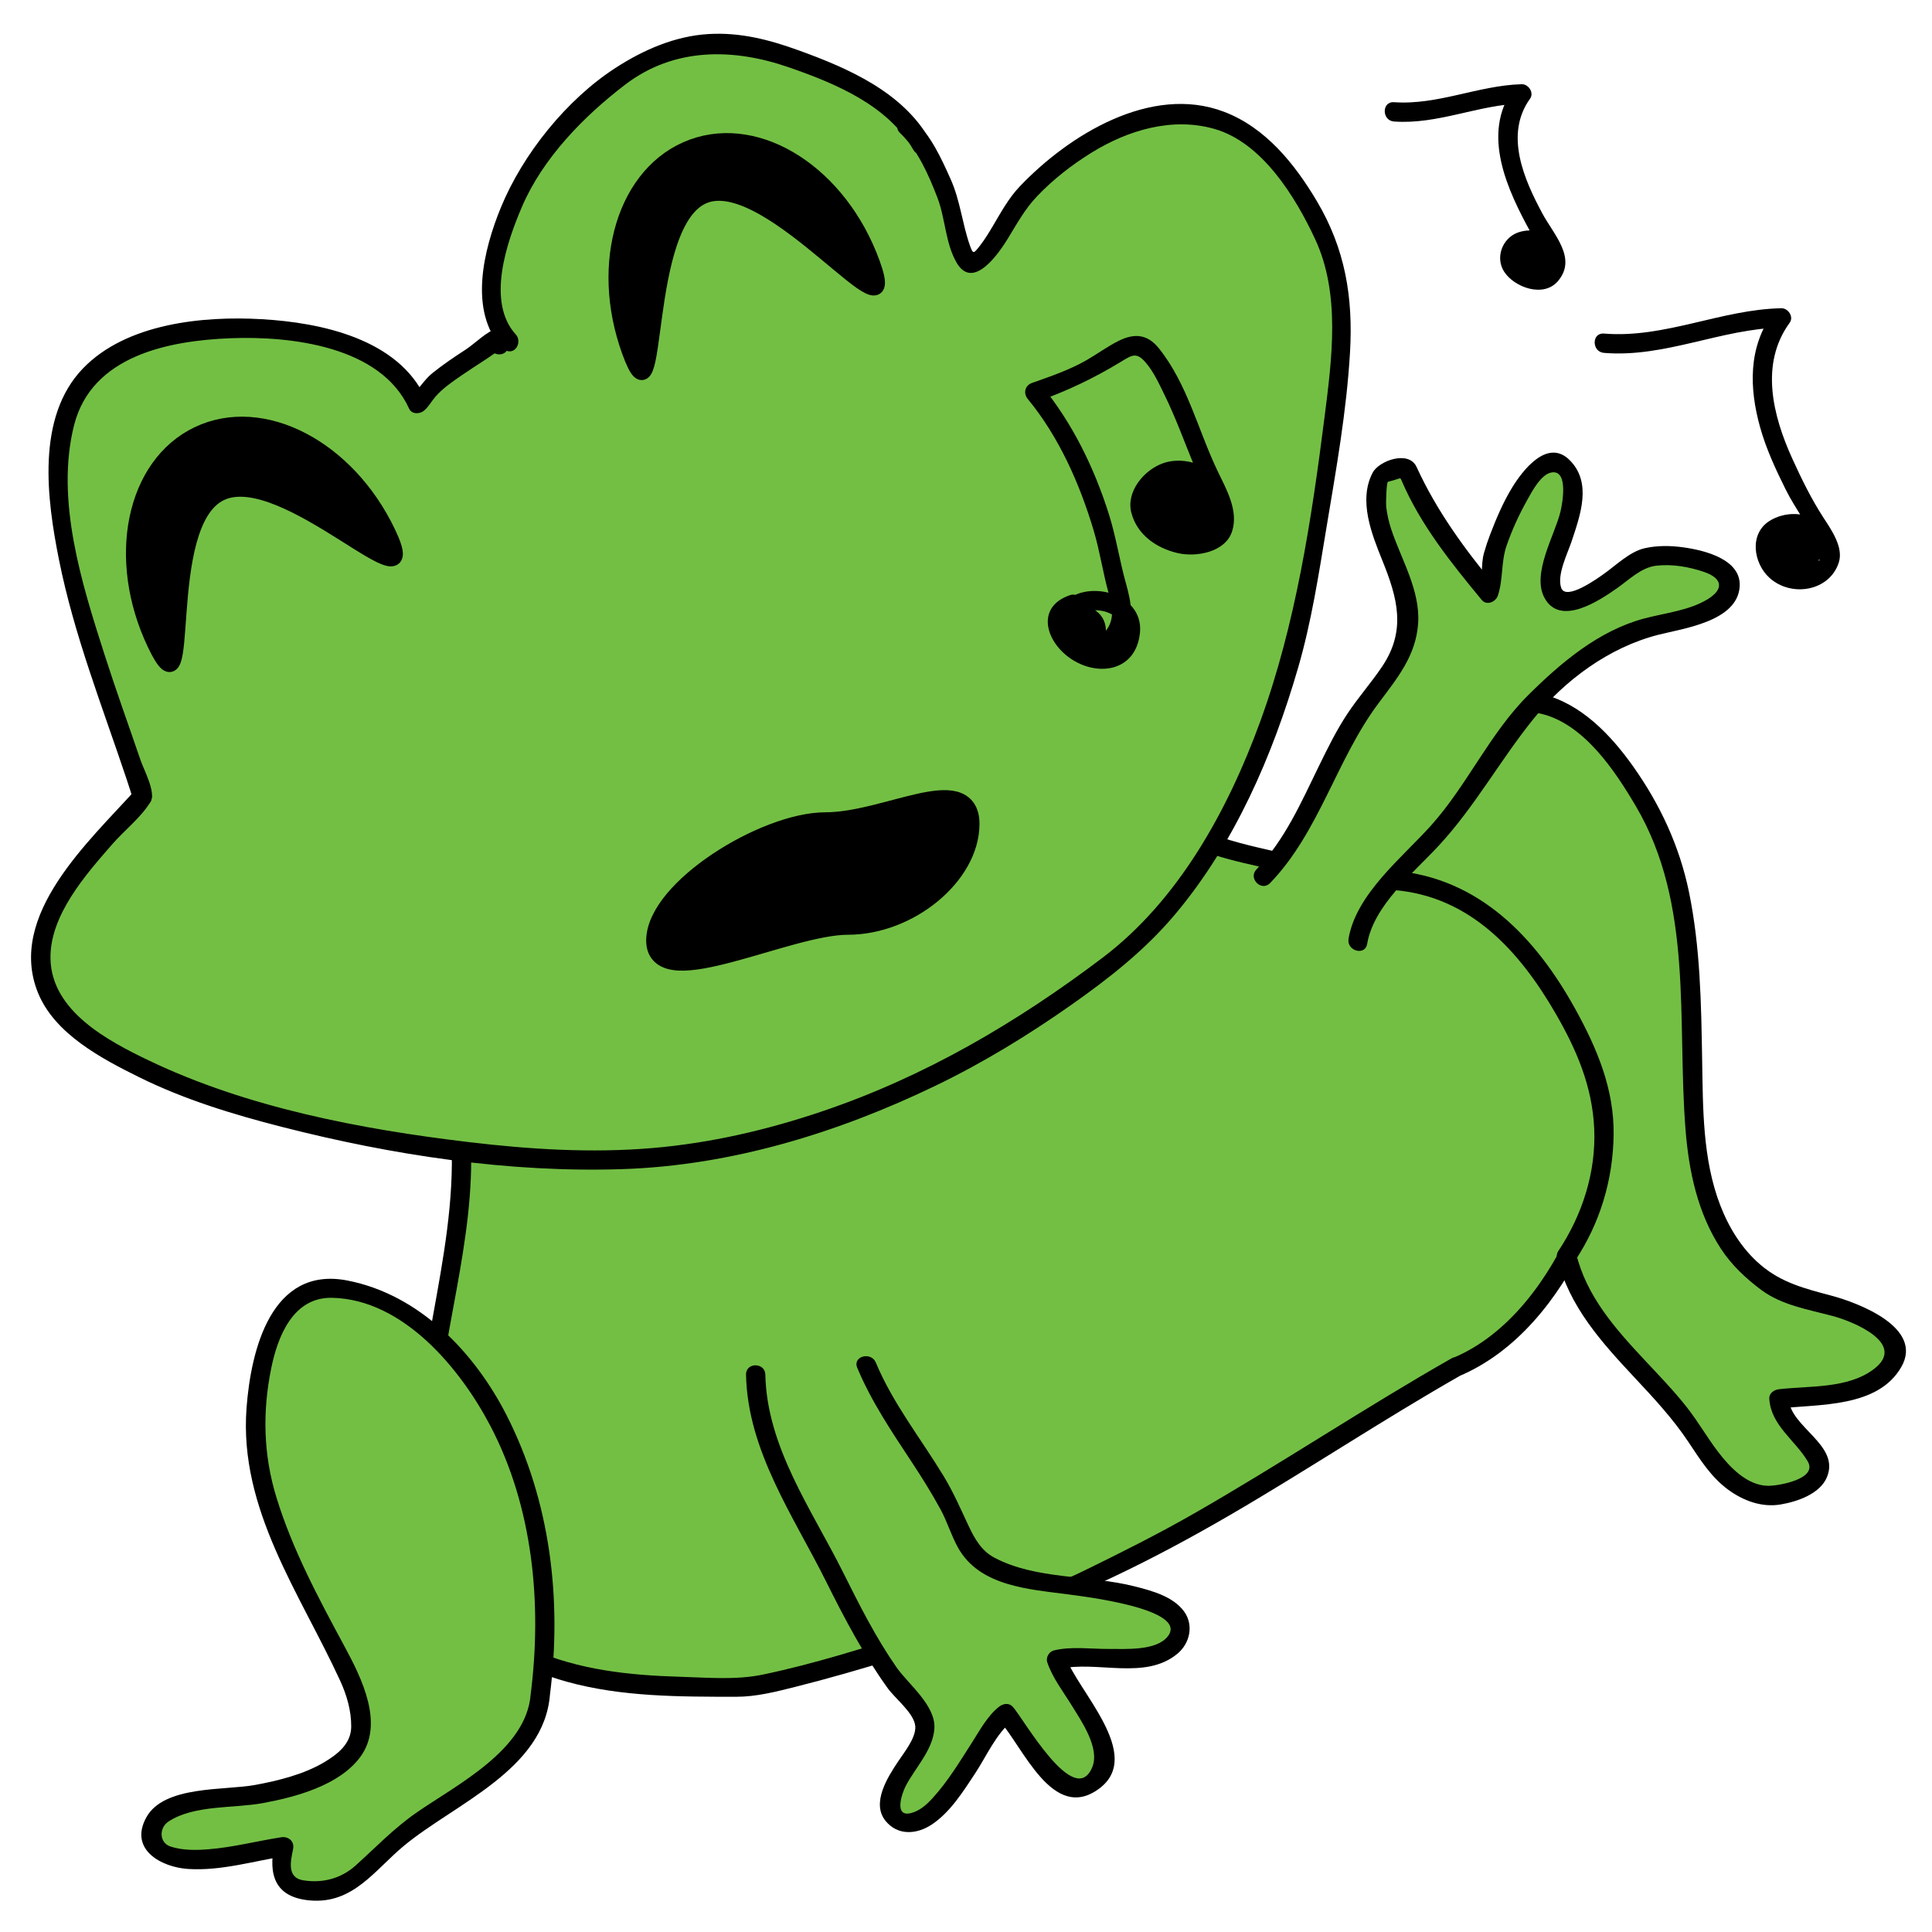
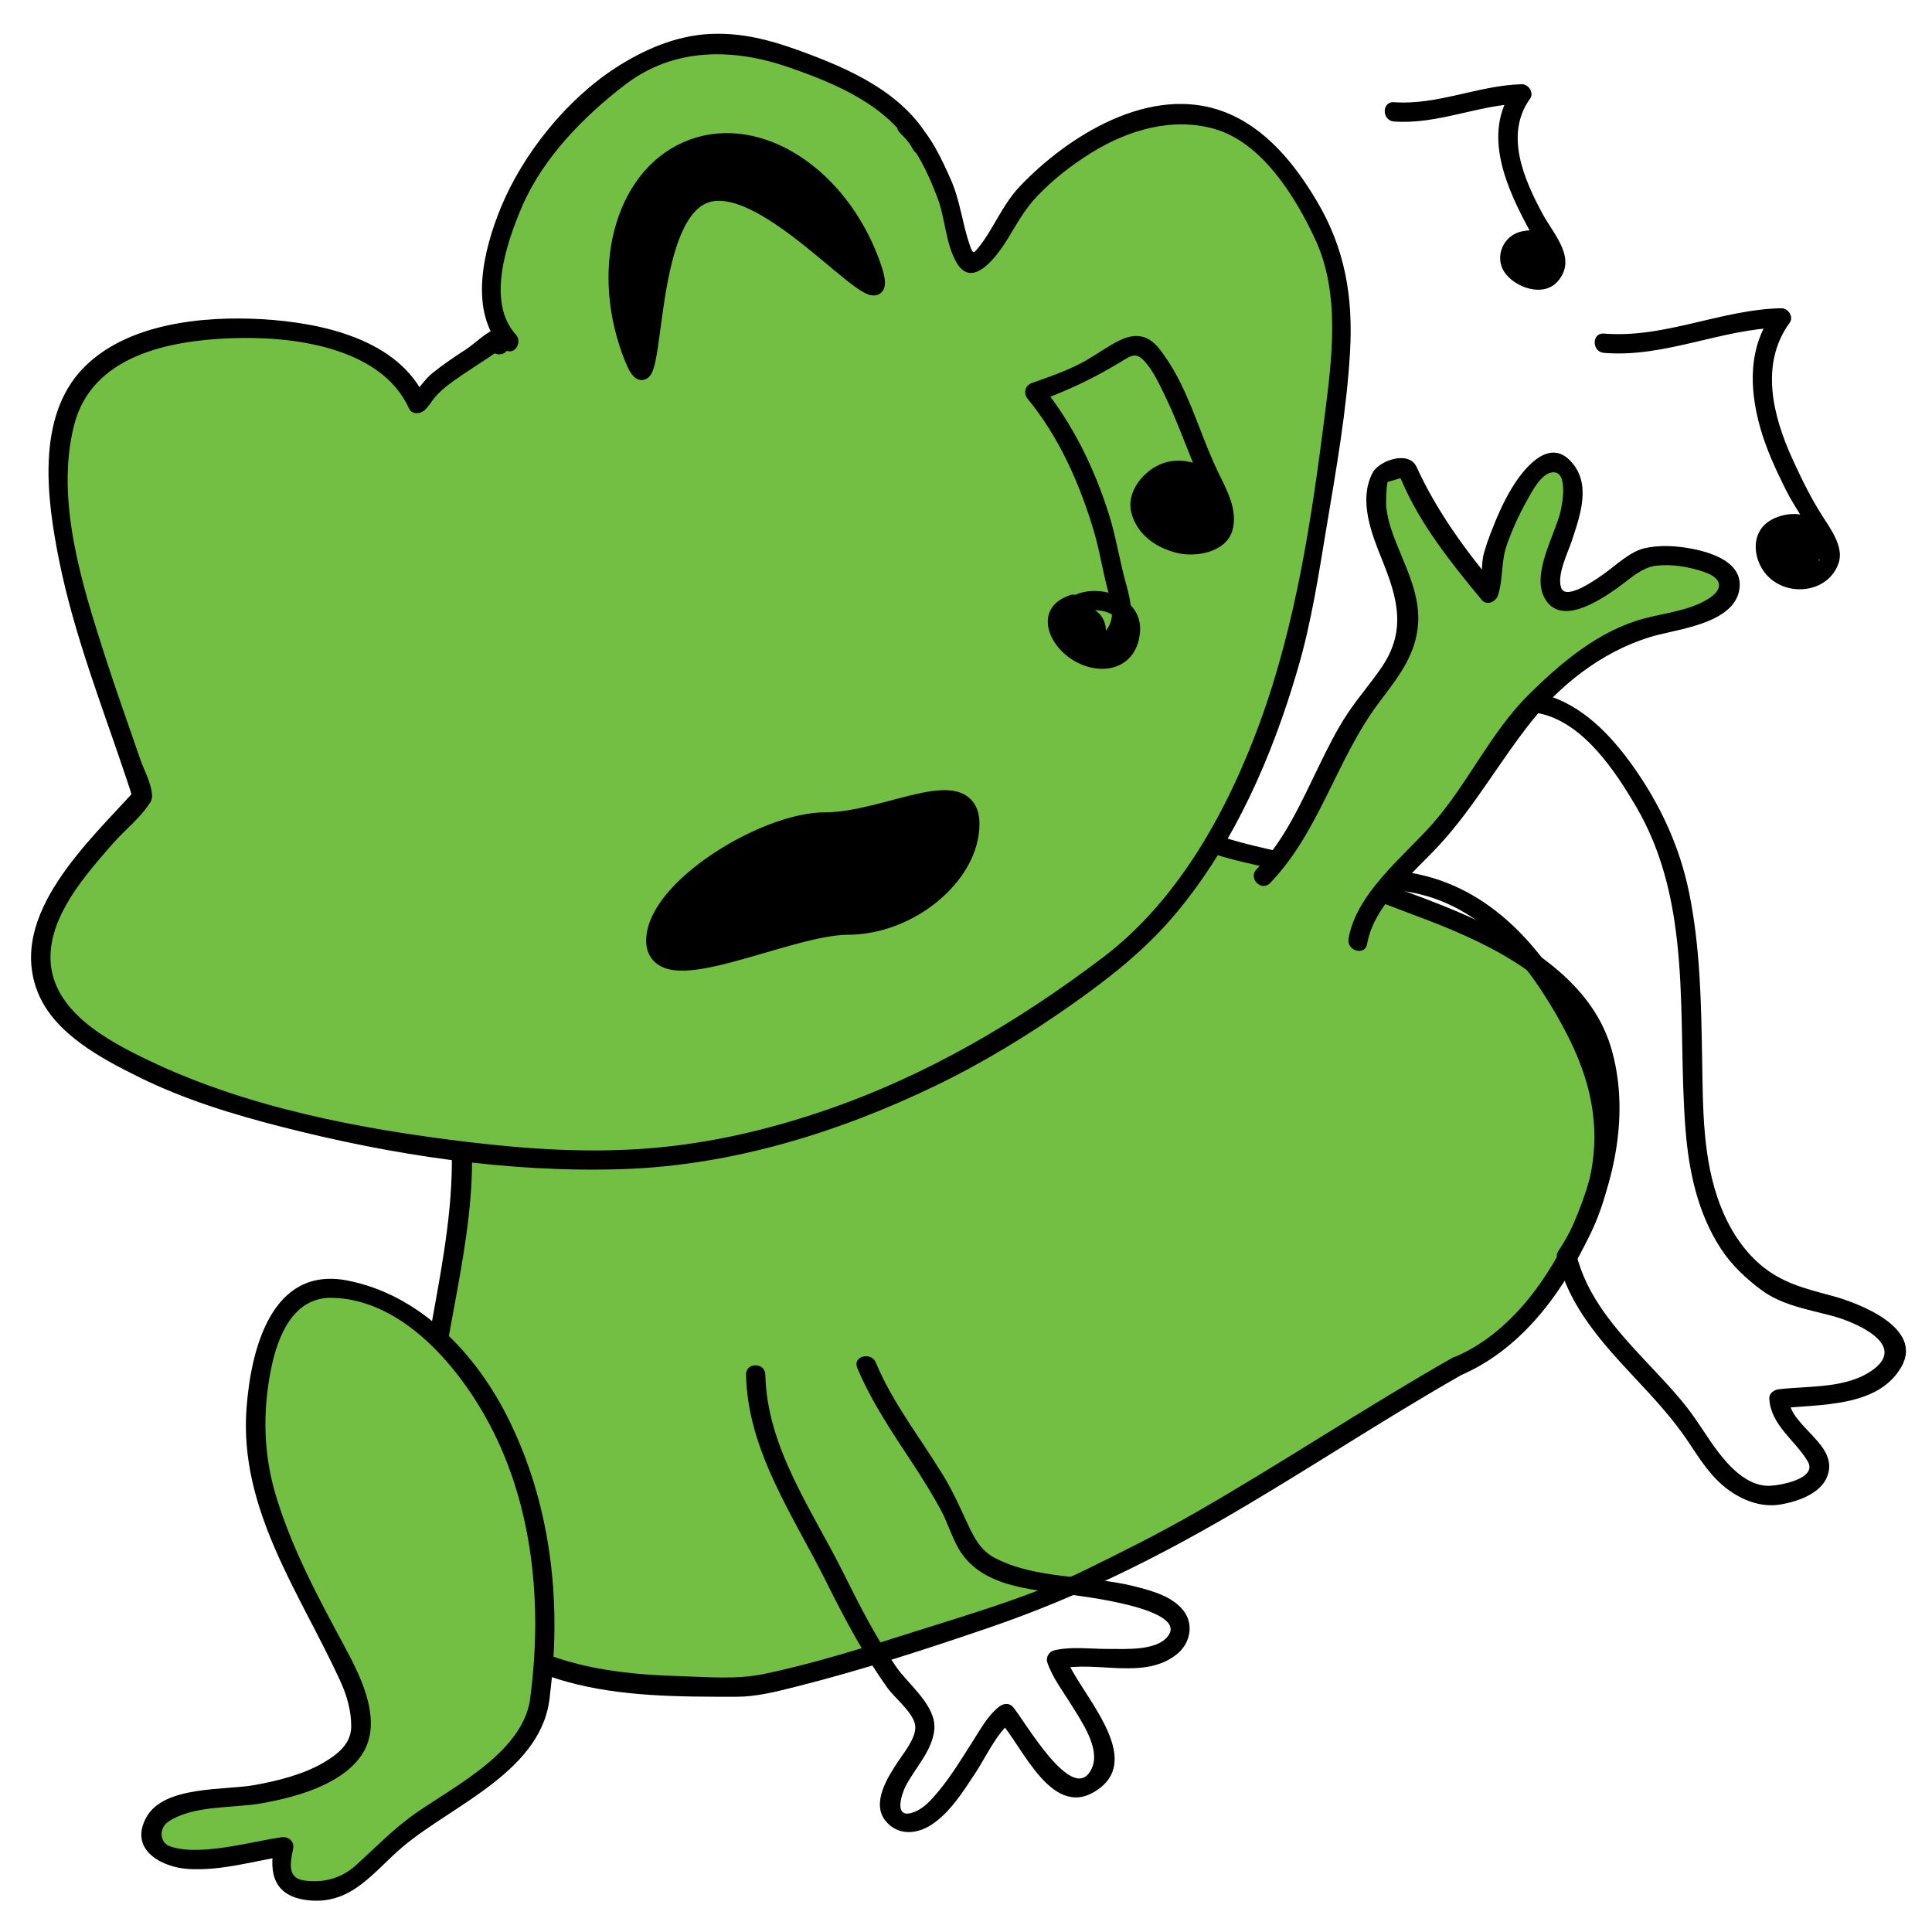
<svg xmlns="http://www.w3.org/2000/svg" version="1.1" id="Layer_1" x="0px" y="0px" width="500px" height="500px" viewBox="0 0 500 500" enable-background="new 0 0 500 500" xml:space="preserve">
  <g>
    <path fill="#73BF44" d="M308.754,213.385c-20.492,32.787-57.775,56.026-92.202,69.959c-32.787,13.115-64.355,14.467-98.782,14.467   l1.571-2.172c1.639,30.328-11.476,59.836-9.017,90.164c1.64,18.032,11.476,37.705,28.688,44.262   c16.394,6.558,35.246,6.558,53.279,6.558c10.656,0,82.774-23.091,92.61-29.648c14.262-4.559,97.022-56.471,91.816-53.139   c28.688-11.476,51.64-64.754,32.787-91.803c-14.754-19.673-42.623-27.049-64.754-35.246c-12.296-4.918-25.41-4.918-36.886-10.656" />
    <g>
-       <path d="M306.596,212.124c-18.178,28.659-47.222,48.649-77.429,62.992c-17.003,8.074-34.769,13.689-53.343,16.747    c-19.15,3.151-38.691,3.435-58.053,3.449c0.72,1.254,1.439,2.508,2.159,3.762c0.524-0.724,1.047-1.448,1.571-2.172    c-1.553-0.421-3.106-0.841-4.659-1.262c1.355,30.465-11.182,59.654-9.017,90.164c0.786,11.066,4.816,22.112,11.144,31.189    c6.833,9.803,16.458,15.104,27.767,18.246c14.135,3.926,29.204,3.87,43.751,3.884c5.251,0.005,10.341-1.309,15.409-2.584    c17.107-4.304,33.974-9.77,50.647-15.506c21.911-7.539,41.771-17.302,61.791-28.949c20.155-11.727,39.62-24.721,59.879-36.241    c-1.141-0.3-2.28-0.599-3.421-0.897l0.001,0.001c0.299-1.14,0.598-2.28,0.896-3.42c-0.076,0.052-0.154,0.101-0.232,0.151    c-2.271,1.457-0.796,5.704,1.927,4.569c15.21-6.341,25.931-20.259,32.936-34.734c7.389-15.269,11.337-33.775,6.346-50.367    c-5.393-17.923-24.021-28.435-40.146-35.239c-9.775-4.125-19.854-7.435-29.819-11.058c-12.249-4.454-25.771-5.271-37.571-10.876    c-2.896-1.375-5.435,2.935-2.523,4.317c9.745,4.628,20.385,5.885,30.71,8.649c9.552,2.557,19.012,6.529,28.282,9.974    c16.687,6.202,36.97,14.898,44.944,32.055c6.865,14.768,2.692,33.469-3.471,47.691c-6.071,14.012-16.472,28.703-31.017,34.766    c0.643,1.523,1.285,3.047,1.927,4.569c0.078-0.05,0.156-0.099,0.232-0.15c1.05-0.721,1.721-2.246,0.897-3.421l-0.001-0.001    c-0.788-1.125-2.161-1.612-3.42-0.896c-22.545,12.82-44.179,27.28-66.698,40.18c-9.271,5.31-18.739,10.044-28.299,14.722    c-14.096,6.898-29.709,11.37-44.619,16.111c-12.698,4.037-25.53,8.101-38.586,10.832c-7.038,1.473-14.422,0.782-21.557,0.576    c-12.896-0.373-26.296-1.755-38.181-7.119c-20.708-9.347-26.065-35.197-25.032-55.524c1.294-25.477,10.268-49.96,9.125-75.663    c-0.116-2.609-3.222-3.248-4.659-1.262c-0.524,0.724-1.047,1.448-1.571,2.172c-1.144,1.581,0.403,3.763,2.159,3.762    c19.282-0.015,38.541-0.526,57.643-3.356c19.139-2.835,37.35-8.79,54.884-16.87c31.526-14.528,61.78-35.741,80.615-65.438    C312.646,211.916,308.316,209.41,306.596,212.124L306.596,212.124z" />
+       <path d="M306.596,212.124c-18.178,28.659-47.222,48.649-77.429,62.992c-17.003,8.074-34.769,13.689-53.343,16.747    c-19.15,3.151-38.691,3.435-58.053,3.449c0.72,1.254,1.439,2.508,2.159,3.762c0.524-0.724,1.047-1.448,1.571-2.172    c-1.553-0.421-3.106-0.841-4.659-1.262c1.355,30.465-11.182,59.654-9.017,90.164c0.786,11.066,4.816,22.112,11.144,31.189    c6.833,9.803,16.458,15.104,27.767,18.246c14.135,3.926,29.204,3.87,43.751,3.884c5.251,0.005,10.341-1.309,15.409-2.584    c17.107-4.304,33.974-9.77,50.647-15.506c21.911-7.539,41.771-17.302,61.791-28.949c20.155-11.727,39.62-24.721,59.879-36.241    c-1.141-0.3-2.28-0.599-3.421-0.897l0.001,0.001c0.299-1.14,0.598-2.28,0.896-3.42c-2.271,1.457-0.796,5.704,1.927,4.569c15.21-6.341,25.931-20.259,32.936-34.734c7.389-15.269,11.337-33.775,6.346-50.367    c-5.393-17.923-24.021-28.435-40.146-35.239c-9.775-4.125-19.854-7.435-29.819-11.058c-12.249-4.454-25.771-5.271-37.571-10.876    c-2.896-1.375-5.435,2.935-2.523,4.317c9.745,4.628,20.385,5.885,30.71,8.649c9.552,2.557,19.012,6.529,28.282,9.974    c16.687,6.202,36.97,14.898,44.944,32.055c6.865,14.768,2.692,33.469-3.471,47.691c-6.071,14.012-16.472,28.703-31.017,34.766    c0.643,1.523,1.285,3.047,1.927,4.569c0.078-0.05,0.156-0.099,0.232-0.15c1.05-0.721,1.721-2.246,0.897-3.421l-0.001-0.001    c-0.788-1.125-2.161-1.612-3.42-0.896c-22.545,12.82-44.179,27.28-66.698,40.18c-9.271,5.31-18.739,10.044-28.299,14.722    c-14.096,6.898-29.709,11.37-44.619,16.111c-12.698,4.037-25.53,8.101-38.586,10.832c-7.038,1.473-14.422,0.782-21.557,0.576    c-12.896-0.373-26.296-1.755-38.181-7.119c-20.708-9.347-26.065-35.197-25.032-55.524c1.294-25.477,10.268-49.96,9.125-75.663    c-0.116-2.609-3.222-3.248-4.659-1.262c-0.524,0.724-1.047,1.448-1.571,2.172c-1.144,1.581,0.403,3.763,2.159,3.762    c19.282-0.015,38.541-0.526,57.643-3.356c19.139-2.835,37.35-8.79,54.884-16.87c31.526-14.528,61.78-35.741,80.615-65.438    C312.646,211.916,308.316,209.41,306.596,212.124L306.596,212.124z" />
    </g>
  </g>
  <g>
    <g>
      <g>
        <path fill="#73BF44" d="M139.833,438.549c7.239-54.288-18.93-99.885-51.639-104.918c-18.853-3.278-22.131,22.951-22.131,37.705     c0.82,17.213,9.836,35.246,18.033,50.819c4.099,7.377,12.295,20.492,8.197,29.509c-4.098,7.377-16.394,10.655-23.771,12.295     c-5.738,1.639-27.049,1.639-28.688,8.196c-4.918,15.574,27.869,6.558,33.606,5.738c-1.639,7.377-0.819,11.475,8.197,11.475     c9.017,0,13.115-5.737,18.853-11.475C111.965,467.237,139.014,455.762,139.833,438.549" />
        <g>
          <path d="M142.333,438.549c3.123-24.555,0.107-49.97-11.18-72.191c-8.324-16.387-22.636-31.357-41.274-34.967      C70.22,327.584,64.928,349.316,63.8,364.43c-1.959,26.23,13.783,47.813,24.209,70.485c1.727,3.754,2.911,7.797,2.884,11.944      c-0.029,4.42-3.495,7.122-6.954,9.186c-5.299,3.162-11.907,4.794-17.94,5.904c-7.917,1.458-23.549,0.069-28.129,8.383      c-4.591,8.33,3.911,12.926,10.839,13.358c8.606,0.538,16.987-2.083,25.396-3.386c-1.025-1.025-2.05-2.051-3.075-3.076      c-1.688,8.116,0.208,13.813,9.18,14.602c11.168,0.983,16.74-7.844,24.321-14.137      C117.603,466.843,140.792,458.074,142.333,438.549c0.254-3.217-4.748-3.192-5,0c-1.132,14.343-19.081,23.313-29.49,30.518      c-5.899,4.084-10.535,8.98-15.834,13.746c-3.756,3.378-8.605,4.619-13.56,3.808c-4.237-0.694-3.247-4.948-2.599-8.062      c0.416-2.001-1.16-3.373-3.075-3.076c-6.285,0.975-12.4,2.588-18.766,3.104c-3.274,0.267-6.667,0.316-9.825-0.687      c-3.034-0.963-3.055-4.862-0.577-6.49c6.62-4.351,16.858-3.376,24.412-4.767c8.501-1.565,19.651-4.556,25.121-11.806      c6.476-8.583,0.434-20.562-3.939-28.676c-6.748-12.521-13.485-25.024-17.678-38.688c-3.368-10.976-3.613-22.068-1.352-33.263      c1.702-8.423,5.714-18.557,15.792-18.338c18.389,0.399,33.121,18.271,40.873,33.007c11.132,21.162,13.476,46.248,10.498,69.668      C136.928,441.741,141.933,441.702,142.333,438.549L142.333,438.549z" />
        </g>
      </g>
    </g>
    <g>
      <g>
        <path fill="#73BF44" d="M234.72,32.677c1.695,1.695,2.966,2.301,3.813,4.843c5.085,8.475,7.627,14.407,9.322,23.729     c3.39,16.949,11.017-2.542,16.102-9.322c16.949-19.492,48.305-33.898,66.949-9.322c8.475,10.169,15.254,22.034,16.102,35.593     c0.848,22.034-4.237,44.916-7.627,66.949c-5.085,35.593-23.097,82.818-52.758,104.853     c-30.509,23.729-63.344,40.063-102.327,47.689c-29.661,5.085-58.475,1.695-88.135-3.39     c-24.577-5.085-54.237-11.864-74.577-27.118c-26.271-19.492,0.848-44.916,15.254-61.018     c-8.475-27.966-38.136-93.22-9.322-112.711c17.796-12.712,70.339-12.712,80.508,11.017l0.729-0.633     c3.67-6.587,14.667-11.539,20.492-16.394l2.508,0.925c-9.322-9.322-1.695-31.356,3.39-40.678     c6.779-11.017,15.254-20.339,25.424-27.966c12.712-8.475,26.271-11.017,40.678-5.932c12.712,4.237,30.509,11.017,37.288,23.729" />
        <g>
          <path d="M232.952,34.445c4.504,4.245,7.429,10.93,9.639,16.684c2.084,5.424,2.057,11.801,4.979,16.846      c4.297,7.417,11.065-2.656,13.24-6.205c2.373-3.872,4.406-7.643,7.562-10.956c4.174-4.383,8.969-8.119,14.106-11.3      c9.419-5.833,20.892-9.278,31.82-6.15c12.367,3.54,20.967,17.597,26.055,28.521c6.617,14.208,4.344,31.017,2.438,46.046      c-3.363,26.523-7.47,53.661-16.669,78.861c-8.323,22.802-21.07,46.154-40.762,61.05c-22.221,16.809-45.931,30.731-72.409,39.714      c-14.281,4.846-29.029,8.275-44.064,9.554c-15.904,1.352-31.932,0.334-47.746-1.558c-27.824-3.328-57.139-8.904-82.58-21.081      c-10.713-5.127-25.152-12.785-25.494-26.254c-0.286-11.284,9.159-21.91,16.076-29.833c3.051-3.495,7.509-6.959,9.851-10.958      c1.396-2.382-1.772-8.215-2.583-10.588c-3.128-9.149-6.417-18.24-9.368-27.449c-5.871-18.32-12.749-40.034-7.88-59.321      c4.55-18.021,24.455-21.911,40.532-22.537c15.51-0.604,38.83,2.043,46.168,18.2c0.71,1.563,2.822,1.466,3.926,0.506      c1.162-1.009,1.83-2.319,2.833-3.492c1.911-2.234,4.429-3.943,6.829-5.597c3.856-2.658,7.896-5.005,11.559-7.938      c-0.811,0.214-1.622,0.429-2.432,0.643c0.836,0.309,1.672,0.617,2.508,0.925c2.498,0.921,3.998-2.47,2.432-4.178      c-7.758-8.469-2.334-23.994,1.567-33.097c5.389-12.573,16-23.429,26.741-31.621c12.687-9.677,27.993-9.431,42.332-4.459      c11.967,4.149,25.663,9.81,32.213,21.359c1.59,2.804,5.91,0.285,4.317-2.523c-7.05-12.431-21.113-18.568-33.964-23.219      c-7.64-2.765-15.126-4.711-23.313-4.234c-8.697,0.506-16.886,4.086-24.109,8.76c-12.653,8.186-23.995,22.283-29.684,36.153      c-4.426,10.79-8.485,26.756,0.365,36.417c0.811-1.393,1.622-2.786,2.432-4.178c-1.149-0.424-2.571-1.273-3.837-0.925      c-2.622,0.721-5.744,3.943-8.078,5.451c-2.948,1.904-5.832,3.864-8.573,6.057c-2.241,1.792-3.579,4.342-5.673,6.162      c1.309,0.168,2.618,0.337,3.926,0.506c-7.055-15.533-27.117-19.723-42.428-20.604c-15.273-0.879-35.044,1.079-46.282,12.74      c-12.198,12.659-9.319,33.934-6.212,49.485c3.906,19.553,11.277,38.158,17.571,57.009c0.554,1.657,1.083,3.321,1.595,4.992      c0.214-0.811,0.429-1.622,0.643-2.432c-11.926,13.263-33.367,32.456-25.24,52.527c4.311,10.647,16.483,17.054,26.209,21.864      c11.667,5.771,24.245,9.605,36.818,12.823c28.636,7.33,58.761,11.938,88.368,10.948c28.104-0.939,55.667-9.417,80.872-21.573      c12.273-5.92,23.937-13.045,35.077-20.875c9.826-6.906,19.127-14.201,26.89-23.422c15.411-18.308,25.308-41.161,31.915-63.973      c3.439-11.875,5.28-23.962,7.303-36.13c2.509-15.089,5.218-30.158,6.104-45.452c0.823-14.218-1.246-26.709-8.568-39.058      c-5.729-9.662-13.288-19.062-24.029-23.15c-18.935-7.207-40.26,6.073-52.856,19.301c-2.849,2.991-4.785,6.548-6.876,10.08      c-1.097,1.853-2.219,3.717-3.553,5.41c-1.557,1.974-1.68,2.148-2.553-0.372c-1.942-5.599-2.446-11.428-4.902-16.929      c-2.472-5.536-5.126-11.331-9.561-15.509C234.143,28.701,230.601,32.23,232.952,34.445L232.952,34.445z" />
        </g>
      </g>
      <g>
        <path fill="#73BF44" d="M129.211,89.215" />
        <g>
          <path d="M129.211,91.715c3.224,0,3.224-5,0-5S125.987,91.715,129.211,91.715L129.211,91.715z" />
        </g>
      </g>
      <g>
        <path fill="#73BF44" d="M36.838,206.164" />
        <g>
          <path d="M36.838,208.664c3.224,0,3.224-5,0-5S33.614,208.664,36.838,208.664L36.838,208.664z" />
        </g>
      </g>
      <g>
        <path fill="#73BF44" d="M36.838,206.164" />
        <g>
          <path d="M36.838,208.664c3.224,0,3.224-5,0-5S33.614,208.664,36.838,208.664L36.838,208.664z" />
        </g>
      </g>
    </g>
    <g>
      <g>
-         <path fill="#73BF44" d="M344.752,226.787c-9.836-15.574,33.674-44.263,49.248-45.083c15.573-0.82,29.508,20.492,35.246,32.787     c9.836,22.131,8.196,46.721,9.016,70.492c0.82,19.672,4.099,37.705,21.312,48.36c8.197,4.099,18.033,4.099,25.41,9.017     c10.656,7.377,4.099,13.935-4.918,17.213c-6.558,1.64-13.114,1.64-19.672,2.459c0,9.017,20.491,17.214,4.099,23.771     c-12.296,4.918-20.492-5.737-25.41-13.935c-10.656-16.393-29.508-28.012-33.606-46.864" />
        <g>
          <path d="M346.91,225.525c-3.702-6.358,2.923-13.817,7.031-18.143c6.463-6.803,14.437-12.22,22.62-16.728      c6.662-3.67,14.745-7.807,22.524-5.871c10.95,2.726,18.929,14.777,24.271,23.853c14.978,25.449,10.627,55.507,12.85,83.635      c0.855,10.833,3.145,21.702,9.168,30.906c2.767,4.226,6.431,7.672,10.458,10.671c5.299,3.946,12.165,5.051,18.408,6.719      c5.637,1.505,19.4,7.254,10.633,13.811c-6.735,5.039-16.516,4.24-24.48,5.153c-1.281,0.146-2.596,1.027-2.5,2.5      c0.448,6.883,6.678,10.662,9.935,16.155c2.728,4.602-7.607,6.366-10.229,6.342c-5.455-0.052-9.965-4.858-13.008-8.854      c-2.846-3.737-5.157-7.822-8.077-11.522c-3.38-4.282-7.194-8.221-10.917-12.201c-7.585-8.108-15.065-16.542-17.711-27.613      c-0.75-3.135-5.571-1.805-4.822,1.33c2.969,12.419,11.521,21.827,20.015,30.906c4.928,5.268,9.83,10.537,13.845,16.555      c3.011,4.515,5.87,9.14,10.335,12.406c3.939,2.881,8.708,4.66,13.647,3.806c4.235-0.732,10.16-2.726,11.932-7.126      c3.356-8.331-9.461-12.763-9.944-20.184c-0.833,0.833-1.667,1.667-2.5,2.5c10.392-1.191,25.584-0.161,31.667-10.767      c5.866-10.229-11.271-16.625-18.033-18.432c-6.882-1.837-12.979-3.327-18.511-8.088c-4.76-4.098-8.096-9.555-10.336-15.366      c-4.567-11.85-4.456-25.138-4.669-37.638c-0.247-14.546-0.469-29.104-3.412-43.407c-2.435-11.837-7.484-22.675-14.451-32.493      c-5.754-8.11-13.4-16.18-23.367-18.661c-7.039-1.752-14.316,1.366-20.578,4.281c-10.679,4.972-20.887,12.084-29.006,20.632      c-5.686,5.985-11.915,15.194-7.104,23.455C344.215,230.833,348.536,228.317,346.91,225.525L346.91,225.525z" />
        </g>
      </g>
    </g>
    <g>
      <path fill="#73BF44" d="M351.411,243.619c1.119-9.279,17.274-23.769,23.314-31.224c7.305-10.126,14.186-20.955,22.612-30.8    c7.166-7.172,14.752-13.644,24.73-17.728c6.043-2.674,18.834-3.666,23.61-8.45c8.852-9.142-12.801-13.345-19.969-10.951    c-5.338,2.251-16.578,13.787-22.344,10.557c-6.89-3.511,7.014-23.339,3.072-31.491c-7.318-13.771-18.404,13.929-20.088,20.678    c-0.842,3.374,0.146,6.607-1.119,9.28c-29.792-35.831-15.063-34.061-27.207-31.075c-6.18,10.406,4.993,24.34,6.123,34.18    c1.977,11.244-4.206,16.87-10.526,25.45c-10.675,14.064-14.739,32.763-26.681,44.719" />
      <g>
        <path d="M353.822,244.283c1.647-9.919,12.02-18.42,18.524-25.43c9.23-9.948,15.89-22.081,24.392-32.652     c8.189-10.183,19.738-18.702,32.482-21.931c6.467-1.638,20.315-3.448,21.001-12.371c0.552-7.17-9.154-9.49-14.503-10.237     c-3.342-0.467-6.737-0.527-10.044,0.21c-3.91,0.871-7.545,4.52-10.731,6.751c-1.504,1.053-9.721,6.996-10.916,3.487     c-1.141-3.351,1.666-8.879,2.701-11.998c2.26-6.808,5.361-15.26-0.554-21.082c-5.724-5.632-12.105,2.687-14.821,7.125     c-2.333,3.811-4.103,7.992-5.698,12.154c-0.598,1.561-1.133,3.147-1.589,4.755c-0.915,3.216-0.186,6.604-1.246,9.76     c1.394-0.368,2.786-0.735,4.179-1.103c-7.977-9.655-15.177-19.49-20.39-30.874c-2.018-4.406-9.726-1.628-11.36,1.476     c-3.768,7.151-0.261,15.893,2.491,22.705c3.931,9.73,6.258,18.095-0.036,27.463c-2.798,4.164-6.139,7.935-8.923,12.114     c-2.885,4.33-5.197,9.039-7.474,13.706c-4.577,9.38-8.796,19.07-16.135,26.684c-2.237,2.321,1.294,5.86,3.535,3.535     c12.74-13.216,17.137-31.93,28.018-46.49c4.868-6.515,9.729-12.3,10.288-20.737c0.563-8.512-4.342-16.462-6.94-24.257     c-0.645-1.935-1.103-3.933-1.334-5.959c-0.091-0.801,0.074-6.293,0.454-6.389c1.102-0.278,2.183-0.625,3.264-0.972     c1.298-0.418,0.942-0.009,0.009-0.479c-0.996-0.501-0.177,0.089,0.257,1.107c4.877,11.444,12.882,21.39,20.741,30.902     c1.279,1.549,3.634,0.52,4.179-1.103c1.411-4.205,0.787-8.685,2.263-12.949c1.396-4.037,3.184-7.939,5.265-11.667     c1.215-2.176,3.649-6.96,6.531-7.291c4.32-0.496,2.568,8.447,2.126,10.252c-1.482,6.04-7.421,15.875-4.174,22.111     c4.013,7.707,14.26,0.82,18.808-2.366c3.053-2.138,6.27-5.38,10.113-5.833c4.163-0.491,8.529,0.272,12.463,1.616     c4.59,1.569,5.308,4.36,0.885,7.066c-4.767,2.916-11.112,3.56-16.433,4.981c-11.718,3.131-21.495,11.395-29.919,19.753     c-9.976,9.897-15.869,23.386-25.21,33.799c-7.4,8.25-19.438,17.753-21.36,29.328     C348.477,246.107,353.294,247.458,353.822,244.283L353.822,244.283z" />
      </g>
    </g>
    <g>
-       <path fill="#73BF44" d="M195.571,355.762c0,15.574,9.836,32.787,17.213,45.902c6.558,13.114,12.295,25.409,21.312,36.885    c6.558,7.377,6.558,7.377,2.459,15.574c-2.459,4.098-10.656,13.934-3.278,17.213c9.836,4.098,21.312-23.771,27.049-27.869    c4.099,4.099,13.115,25.41,22.951,17.213c8.196-7.377-8.197-25.409-9.836-31.147c5.737-1.639,31.967,3.279,31.967-8.196    c0-10.656-36.065-10.656-44.263-13.935c-10.655-3.278-11.475-9.017-15.573-18.033c-6.558-12.295-16.394-23.771-21.312-36.065" />
      <g>
        <path d="M193.071,355.762c0.409,19.77,12.288,36.577,20.784,53.653c4.731,9.508,9.68,18.872,15.894,27.51     c1.907,2.65,6.884,6.5,7.125,9.842c0.215,2.975-2.886,6.759-4.472,9.144c-2.645,3.976-6.969,10.7-3.234,15.316     c3.165,3.912,8.077,3.53,11.941,0.981c4.779-3.152,8.152-8.554,11.243-13.234c2.924-4.427,5.493-10.4,9.74-13.739     c-1.179,0-2.356,0-3.535,0c6.139,6.618,13.885,26.713,25.98,17.604c11.587-8.726-5.825-25.412-8.687-33.971     c-0.582,1.025-1.164,2.051-1.746,3.076c9.604-2.307,22.21,3.061,30.646-3.989c3.214-2.686,4.236-7.413,1.689-10.907     c-2.849-3.909-8.378-5.373-12.812-6.499c-11.695-2.972-25.514-1.694-36.332-7.452c-3.251-1.729-5.041-4.836-6.552-8.045     c-2.099-4.455-3.96-8.797-6.53-13.031c-5.916-9.748-13.124-18.789-17.545-29.382c-1.223-2.93-6.063-1.646-4.821,1.33     c3.677,8.809,8.987,16.64,14.217,24.58c2.596,3.94,5.086,7.938,7.347,12.082c1.726,3.163,2.742,6.684,4.495,9.851     c5.62,10.156,18.551,10.801,28.732,12.174c3.195,0.431,31.134,3.686,25.595,10.822c-2.974,3.832-11.034,3.238-15.268,3.269     c-4.623,0.032-9.646-0.715-14.191,0.376c-1.271,0.306-2.168,1.814-1.746,3.076c1.345,4.02,4.119,7.57,6.318,11.147     c2.479,4.031,7.422,11.081,5.3,16.081c-4.625,10.897-17.861-12.823-20.555-15.727c-1.007-1.086-2.498-0.815-3.535,0     c-2.987,2.348-5.005,6.137-7.016,9.282c-3.152,4.929-6.194,9.985-10.144,14.331c-1.527,1.68-3.298,3.281-5.53,3.888     c-4.67,1.268-2.424-5.131-1.495-6.931c2.437-4.726,6.947-9.19,7.434-14.731c0.536-6.089-6.712-11.609-9.806-16.058     c-5.374-7.727-9.633-16.188-13.828-24.59c-8.087-16.196-19.713-32.37-20.101-51.129     C198.005,352.542,193.004,352.535,193.071,355.762L193.071,355.762z" />
      </g>
    </g>
  </g>
  <path stroke="#000000" stroke-width="4" stroke-miterlimit="10" d="M225.744,68.103c8.35,22.938-25.876-23.858-43.22-17.545  s-11.237,63.342-19.586,40.405c-8.349-22.937-1.057-46.648,16.287-52.961C196.568,31.688,217.396,45.165,225.744,68.103z" />
  <g>
    <g>
      <path d="M360.776,230.346c19.727,1.617,32.521,15.841,41.871,32.038c5.397,9.352,9.437,18.776,9.932,29.697    c0.51,11.257-3.087,22.345-9.263,31.661c-1.787,2.696,2.546,5.197,4.318,2.523c6.46-9.747,9.813-20.902,9.97-32.584    c0.159-11.86-4.312-22.388-9.932-32.566c-10.177-18.429-24.882-33.965-46.896-35.77    C357.561,225.082,357.586,230.084,360.776,230.346L360.776,230.346z" />
    </g>
  </g>
-   <path stroke="#000000" stroke-width="4" stroke-miterlimit="10" d="M100.434,137.905c10.487,22.042-26.652-18.228-43.319-10.299  c-16.667,7.929-6.549,61.054-17.036,39.012s-5.476-46.338,11.191-54.267C67.936,104.422,89.948,115.863,100.434,137.905z" />
  <path stroke="#000000" stroke-width="6" stroke-miterlimit="10" d="M250.489,213.218c0,12.902-15.411,25.697-31.08,25.697  c-15.668,0-49.18,17.438-49.18,4.537s27.774-30.233,43.442-30.233C229.341,213.218,250.489,200.316,250.489,213.218z" />
  <g>
    <g>
      <path d="M415.104,91.326c15.776,1.3,30.297-6.246,45.902-6.557c-0.72-1.254-1.439-2.508-2.158-3.762    c-6.434,8.824-6.167,19.402-3.346,29.528c1.562,5.607,4.056,10.981,6.646,16.176c2.567,5.151,6.373,9.932,8.522,15.237    c2.772,6.839-9.343,6.984-11.169,0.951c-0.952-3.146,1.755-4.731,4.483-4.861c2.567-0.122,4.806,1.648,1.933,3.788    c-1.413,1.052-3.964,1.192-5.538,0.475c-0.42-0.191,3.393-1.874,3.982-1.895c1.559-0.055,3.533,0.756,4.069,2.364    c0.384-0.941,0.767-1.882,1.149-2.823c-3.45,1.733-7.159,1.277-10.086-1.248c-0.168,1.309-0.337,2.618-0.506,3.926    c2.823-1.488,6.624-2.318,8.875,0.742c0.498-1.224,0.995-2.448,1.493-3.672c-1.921,0.784-3.938,1.058-6.047,0.82    c-0.222,1.637-0.443,3.274-0.665,4.911c1.452,1.095,2.502,1.039,3.15-0.169c-2.474,2.074,1.083,5.592,3.535,3.535    c5.088-4.266-3.306-8.113-6.686-8.366c-2.801-0.209-3.438,4.41-0.665,4.911c3.192,0.576,5.61,0.169,8.707-0.82    c1.403-0.449,2.495-2.311,1.493-3.672c-3.911-5.319-10.153-5.467-15.715-2.536c-1.36,0.717-1.702,2.894-0.506,3.926    c4.709,4.063,10.577,4.827,16.145,2.03c0.954-0.479,1.484-1.817,1.149-2.823c-2.247-6.73-12.794-8.396-16.78-2.227    c-4.201,6.503,3.852,9.078,8.976,8.145c4.763-0.867,9.38-7.502,5.422-11.719c-3.244-3.455-9.114-3.221-12.896-0.844    c-5.364,3.372-4.186,10.979-0.021,14.754c5.649,5.123,15.583,3.467,17.945-4.033c1.23-3.91-1.999-8.486-3.971-11.52    c-3.138-4.826-5.707-10.076-8.085-15.311c-5.045-11.107-8.442-24.505-0.678-35.155c1.136-1.558-0.396-3.797-2.158-3.762    c-15.602,0.312-30.181,7.853-45.902,6.557C411.889,86.061,411.915,91.063,415.104,91.326L415.104,91.326z" />
    </g>
  </g>
  <g>
    <g>
      <path d="M276.941,154.018c-8.755,2.945-6.488,11.603-0.28,16.129c7.081,5.163,17.284,3.809,18.351-6.307    c0.826-7.834-7.382-11.932-14.234-10.672c-2.755,0.506-5.879,2.179-6.017,5.347c-0.185,4.235,4.198,7.113,7.321,9.087    c1.402,0.886,3.216,0.003,3.673-1.494c1.745-5.719-1.67-9.331-7.329-9.722c-1.288-0.089-2.597,1.207-2.5,2.5    c0.31,4.135,2.092,6.599,5.934,8.148c1.353,0.545,2.633-0.592,3.076-1.746c3.361-8.76-9.371-11.145-9.829-3.124    c-0.55,9.642,11.38,10.377,15.764,3.241c2.848-4.635,1.918-9.449,0.523-14.429c-1.652-5.903-2.542-11.935-4.384-17.803    c-3.75-11.949-9.486-23.742-17.472-33.433c-0.367,1.393-0.735,2.786-1.103,4.178c7.602-2.667,14.669-6.038,21.527-10.21    c2.956-1.798,4.099-2.668,6.455,0.016c2.097,2.388,3.518,5.53,4.906,8.355c2.951,6.007,5.206,12.321,7.756,18.5    c1.888,4.575,9.341,14.827,2.045,17.5c-3.709,1.359-8.22-0.228-11.085-2.655c-4.212-3.569-2.15-7.856,1.779-10.446    c3.177-2.094,7.266-0.741,9.076,2.336c2.469,4.198-3.367,6.6-6.604,6.037c-2.352-0.409-3.727-2.685-0.735-3.634    c1.323-0.42,5.958,0.58,3.116,2.419c-1.335,0.864-3.063,0.664-4.502,0.289c-3.942-1.028,0.599-3.466,2.362-3.53    c1.494-0.054,3.065,0.261,4.403,0.931c0.799,0.767,1.555,1.575,2.266,2.426c3.098,4.163-5.617,2.444-5.547,2.458    c-1.261-0.248-0.146-1.064,0.409-1.946c0.62-0.862,0.51-0.88-0.332-0.055c0.799,0.236,1.538,0.554,2.356,0.717    c2.195,0.439,4.573-2.481,2.433-4.178c-1.428-0.638-1.428-1.646,0-3.022c2.396-2.168-1.152-5.693-3.535-3.535    c-3.455,3.128-3.802,7.078,0,10.092c0.811-1.393,1.621-2.786,2.433-4.178c-2.899-0.58-5.484-2.317-7.278,0.984    c-1.33,2.447-3.41,4.909-1.587,7.697c1.81,2.766,7.849,3.499,10.679,2.656c4.081-1.216,6.097-4.238,5.106-8.452    c-1.785-7.602-13.355-9.842-18.767-5.304c-2.321,1.947-2.478,6.283-0.609,8.506c2.459,2.925,6.379,3.393,9.938,2.707    c3.146-0.606,5.894-3.271,6.06-6.472c0.178-3.418-3.938-5.467-6.668-6.083c-7.208-1.626-14.02,7.088-6.897,11.968    c6.534,4.477,16.503,0.359,16.963-7.642c0.459-7.972-9.082-11.516-15.369-9.284c-4.928,1.75-9.637,7.355-8.183,12.86    c1.495,5.658,6.463,9.104,11.949,10.389c4.809,1.126,12.382-0.196,14.117-5.637c1.711-5.367-1.508-10.899-3.765-15.607    c-5.038-10.51-7.773-22.445-15.154-31.704c-2.97-3.726-6.354-4.003-10.434-1.976c-2.872,1.426-5.494,3.358-8.265,4.967    c-4.303,2.497-9.484,4.282-14.149,5.918c-1.873,0.657-2.332,2.687-1.103,4.178c8.092,9.821,13.468,22.015,17.073,34.128    c1.59,5.344,2.365,10.861,3.868,16.231c0.969,3.459,1.612,6.84-0.92,9.822c-0.952,1.122-2.213,1.904-3.684,1.973    c-3.158,0.149-1.162-4.247-2.228-1.472c1.025-0.582,2.051-1.164,3.076-1.746c-1.572-0.474-2.326-1.583-2.264-3.327    c-0.833,0.833-1.667,1.667-2.5,2.5c2.355-0.249,3.191,0.882,2.507,3.393c1.225-0.498,2.449-0.996,3.673-1.494    c-2.659-1.681-7.63-4.894-2.006-5.325c3.396-0.26,7.544,1.207,7.491,5.132c-0.082,6.071-5.847,5.874-9.681,3.587    c-2.761-1.646-7.032-6.196-2.139-7.842C281.311,157.817,280.007,152.987,276.941,154.018L276.941,154.018z" />
    </g>
  </g>
  <g>
    <g>
      <path d="M360.776,31.447c11.354,0.819,21.804-4.342,33.032-4.652c-0.72-1.254-1.439-2.508-2.159-3.762    c-8.416,11.703-1.475,26.279,4.622,37.353c1.168,2.122,6.782,9.035,1.335,9.46c-2.463,0.192-6.44-3.679-3.048-5.003    c0.394-0.154,3.044-0.488,3.09,0.046c0.131,1.517-2.658,1.627-3.544,1.485c1.268,0.203,3.696-0.737,4.371,1.04    c0.384-0.941,0.767-1.882,1.149-2.823c-2.26,1.068-4.47,0.818-6.408-0.772c-0.169,1.309-0.337,2.618-0.506,3.926    c2.192-1.083,4.142-1.318,5.818,0.772c0.367-1.393,0.735-2.786,1.103-4.178c-1.479,0.647-3.027,0.812-4.644,0.492    c0,1.667,0,3.333,0,5c0.591-0.453,1.181-0.907,1.771-1.36c-2.338,2.229,1.203,5.759,3.535,3.535    c3.961-3.777-2.104-6.871-5.307-7.175c-3.255-0.31-3.109,4.584,0,5c2.204,0.295,3.821-0.016,5.974-0.671    c1.936-0.589,2.268-2.726,1.103-4.178c-3.068-3.826-7.808-3.565-11.877-1.554c-1.36,0.672-1.71,2.938-0.506,3.926    c3.763,3.087,8.061,3.638,12.467,1.554c0.935-0.442,1.518-1.854,1.149-2.823c-1.688-4.444-8.901-7.016-12.437-2.848    c-3.606,4.25-0.851,8.067,4.304,8.205c4.177,0.111,8.605-3.779,7.207-8.167c-1.227-3.851-6.548-4.267-9.717-3.03    c-3.871,1.512-5.745,6.438-3.365,10.093c2.612,4.011,10.117,6.796,13.873,2.446c5.098-5.904-1.036-12.036-3.973-17.489    c-4.799-8.91-9.869-20.497-3.223-29.739c1.116-1.553-0.383-3.811-2.159-3.762c-11.222,0.31-21.731,5.467-33.032,4.652    C357.558,26.215,357.58,31.216,360.776,31.447L360.776,31.447z" />
    </g>
  </g>
</svg>